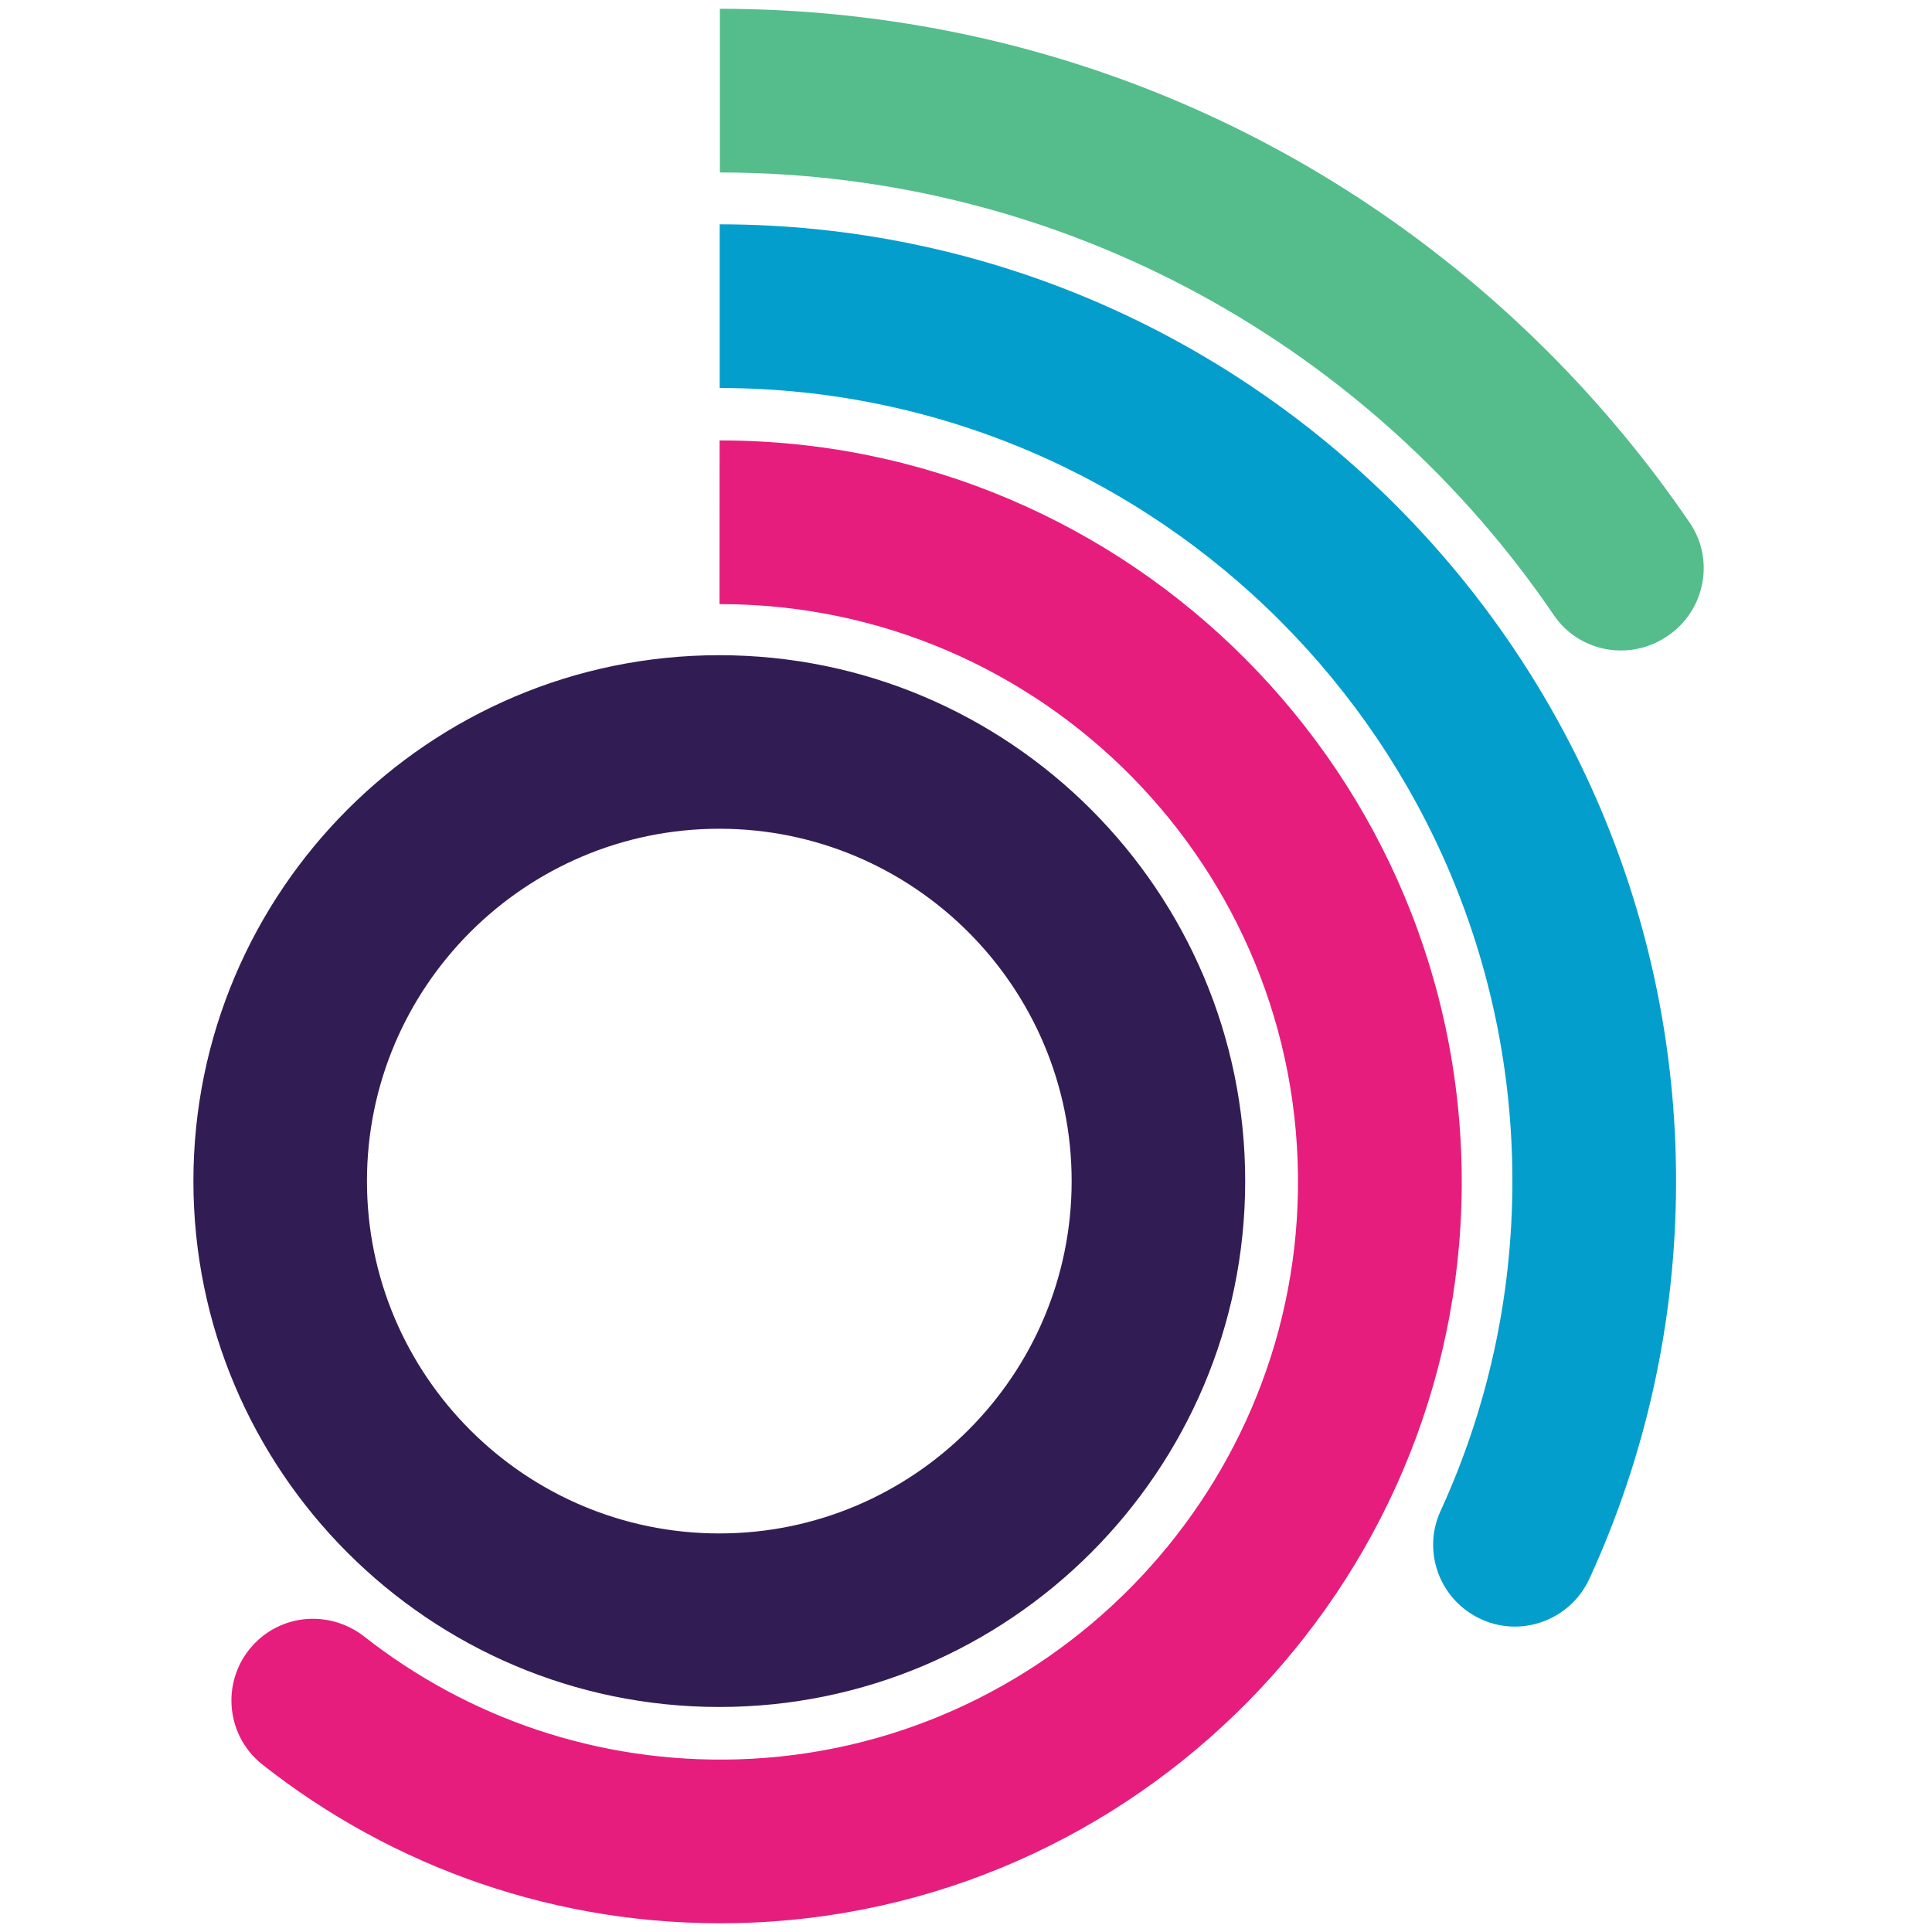
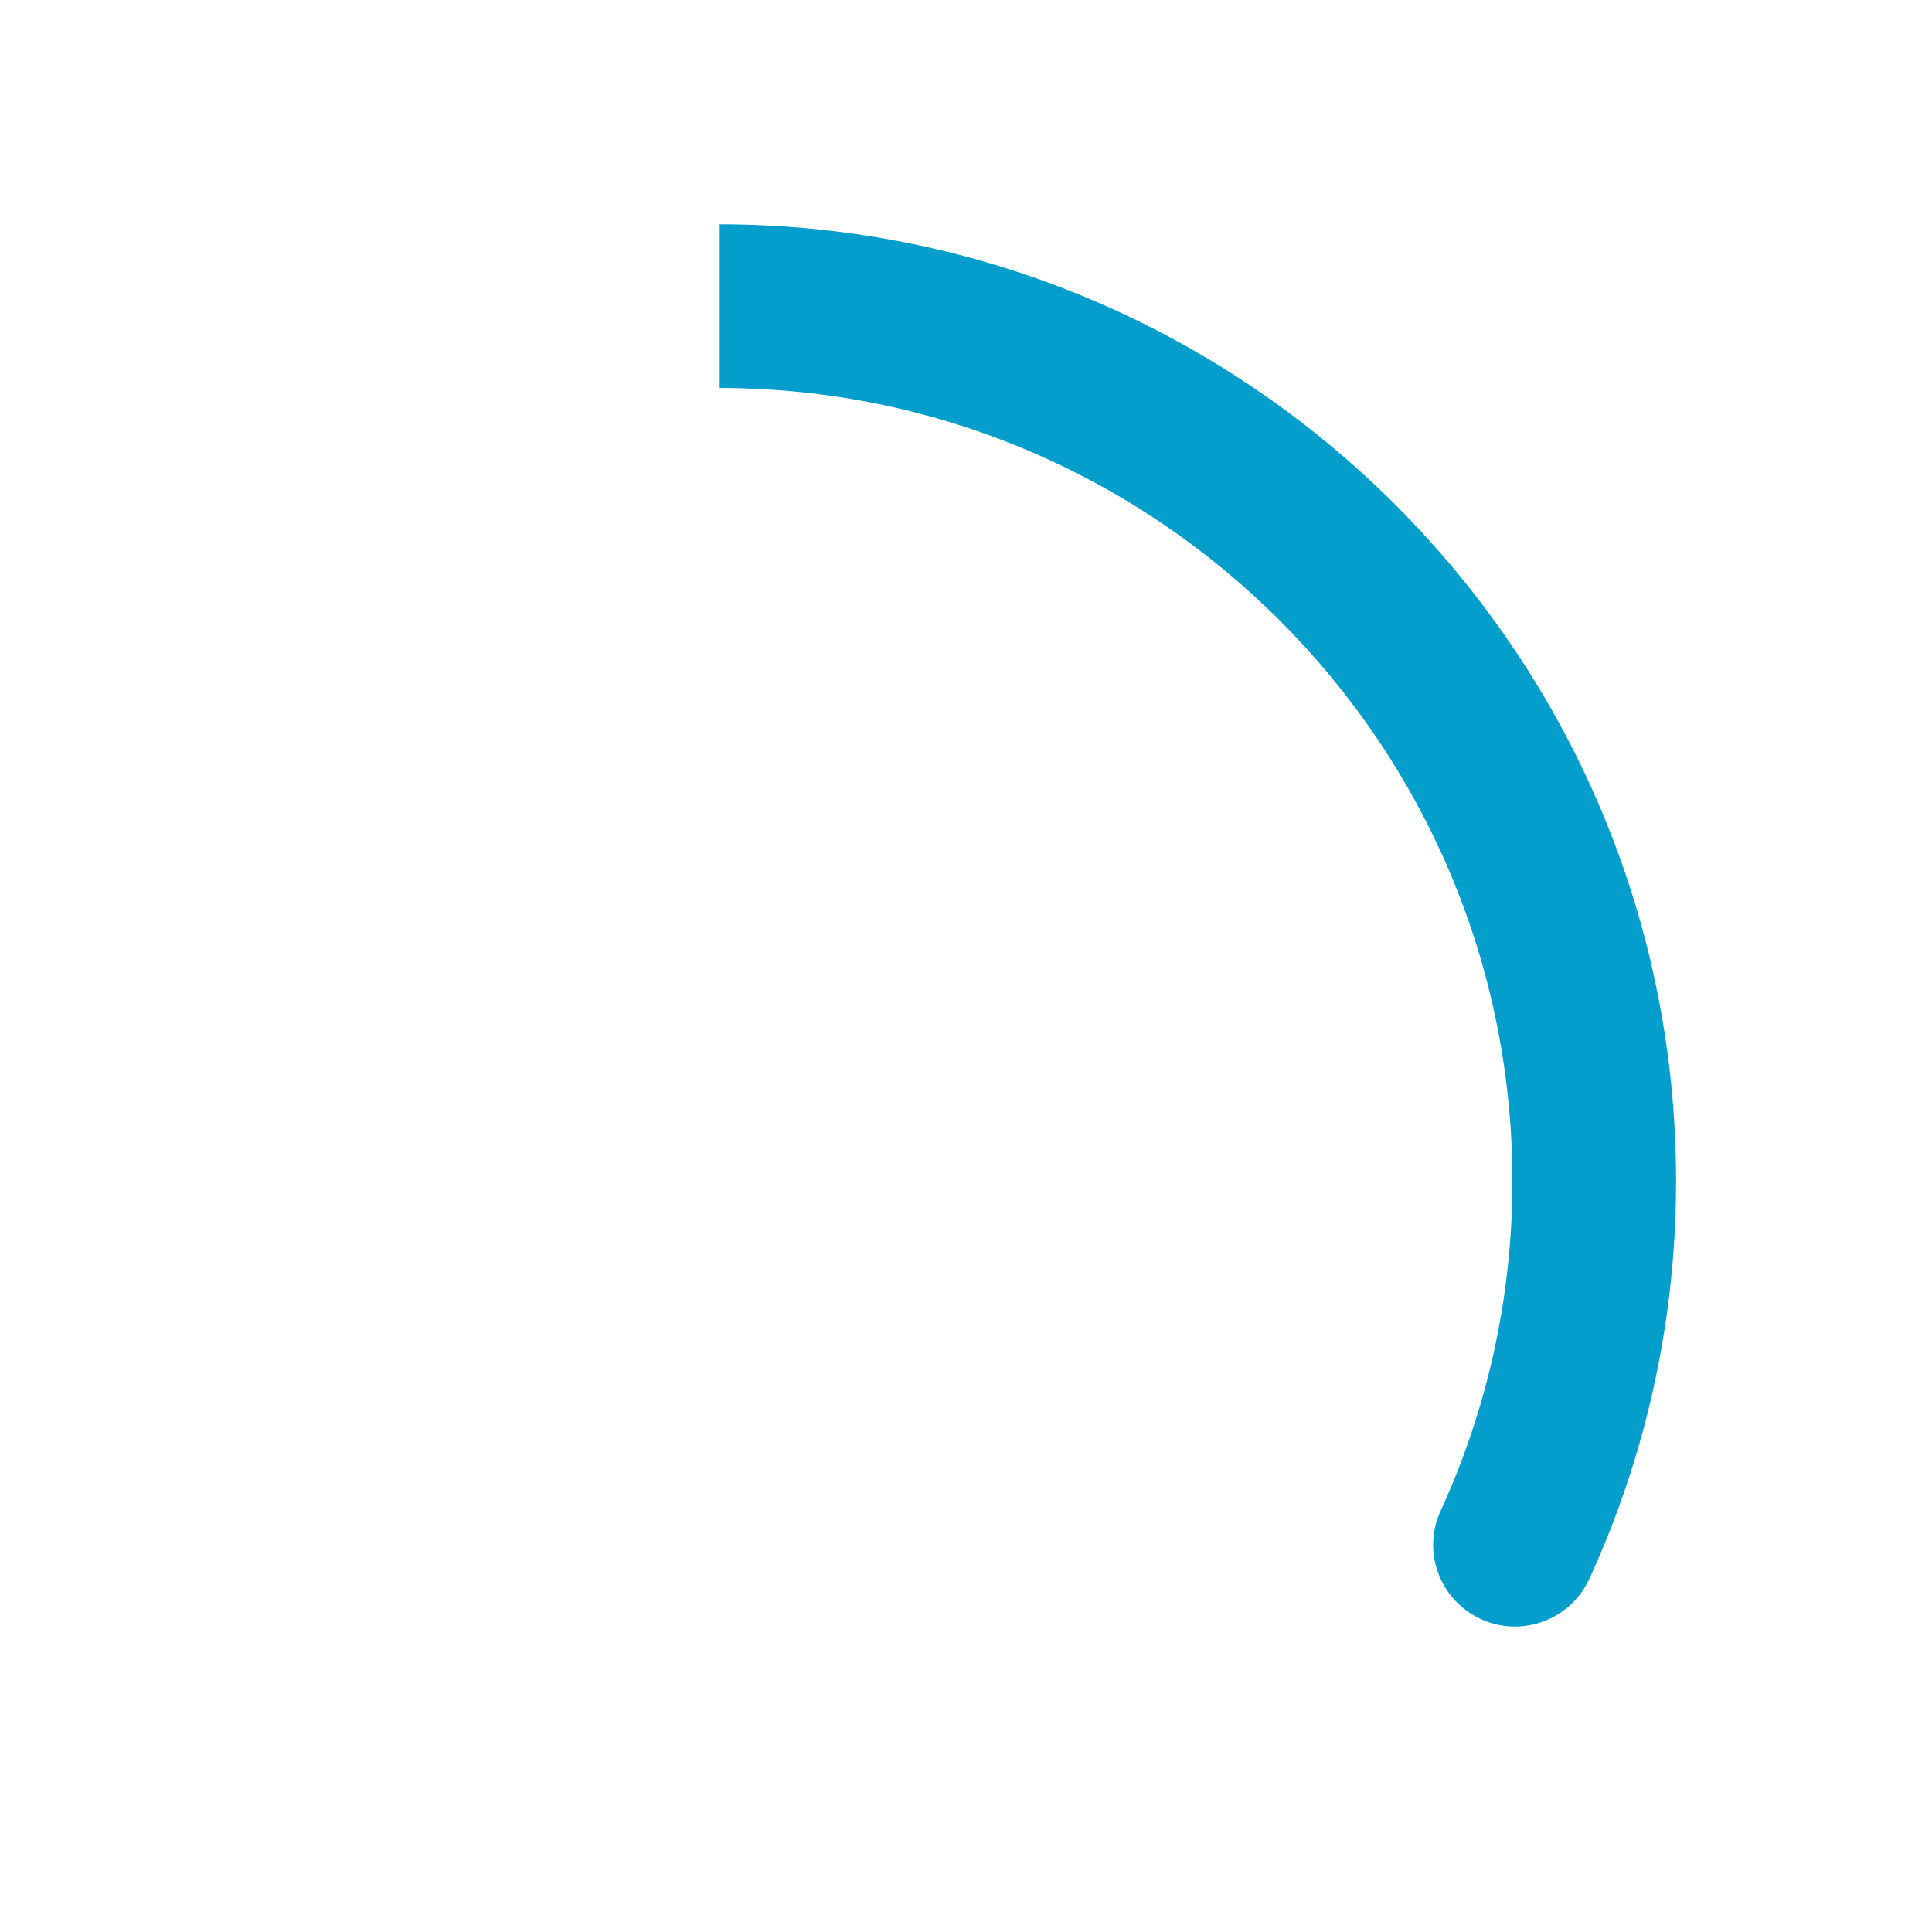
<svg xmlns="http://www.w3.org/2000/svg" id="Layer_1" viewBox="0 0 195.59 195.59">
  <defs>
    <style>.cls-1{fill:none;stroke:#311d54;}.cls-2{fill:#54bd8b;}.cls-3{fill:#039ecc;}.cls-4{fill:#e71d7d;}.cls-5{fill:#311d54;}</style>
  </defs>
-   <path class="cls-5" d="M72.82,83.4c-19.94,0-36.17,16.22-36.17,36.17s16.23,36.17,36.17,36.17,36.17-16.23,36.17-36.17-16.23-36.17-36.17-36.17M72.82,172.31c-29.08,0-52.74-23.66-52.74-52.74s23.66-52.74,52.74-52.74,52.74,23.66,52.74,52.74-23.66,52.74-52.74,52.74" />
-   <path class="cls-1" d="M72.82,83.4c-19.94,0-36.17,16.22-36.17,36.17s16.23,36.17,36.17,36.17,36.17-16.23,36.17-36.17-16.23-36.17-36.17-36.17ZM72.82,172.31c-29.08,0-52.74-23.66-52.74-52.74s23.66-52.74,52.74-52.74,52.74,23.66,52.74,52.74-23.66,52.74-52.74,52.74Z" />
-   <path class="cls-4" d="M72.85,44.59h0s-.01,16.57-.01,16.57c.03,0,.06,0,.08,0,32.55,0,58.98,26.73,58.48,59.39-.47,31.11-25.58,56.62-56.68,57.56-14.27.43-27.46-4.28-37.83-12.42-3.32-2.6-8.03-2.39-11.02.59-3.52,3.5-3.19,9.3.71,12.37,13.14,10.35,29.81,16.41,47.88,16.04,40.46-.81,73.22-34,73.52-74.47.31-41.67-33.52-75.67-75.13-75.63" />
  <path class="cls-3" d="M153.11,119.57c0,11.9-2.6,23.21-7.27,33.39-1.77,3.85-.32,8.41,3.33,10.56h0c4.24,2.51,9.7.76,11.75-3.72,5.62-12.26,8.76-25.88,8.76-40.23,0-53.39-43.43-96.83-96.82-96.86v16.57c44.25.02,80.25,36.03,80.25,80.29" />
-   <path class="cls-2" d="M168.31,64.71l.06-.04c4.11-2.41,5.38-7.8,2.7-11.74-4.18-6.13-8.96-11.92-14.32-17.28C134.34,13.24,104.56.9,72.88.89v16.57c35.06.02,66.05,17.8,84.43,44.82,2.43,3.58,7.26,4.62,10.99,2.43" />
</svg>